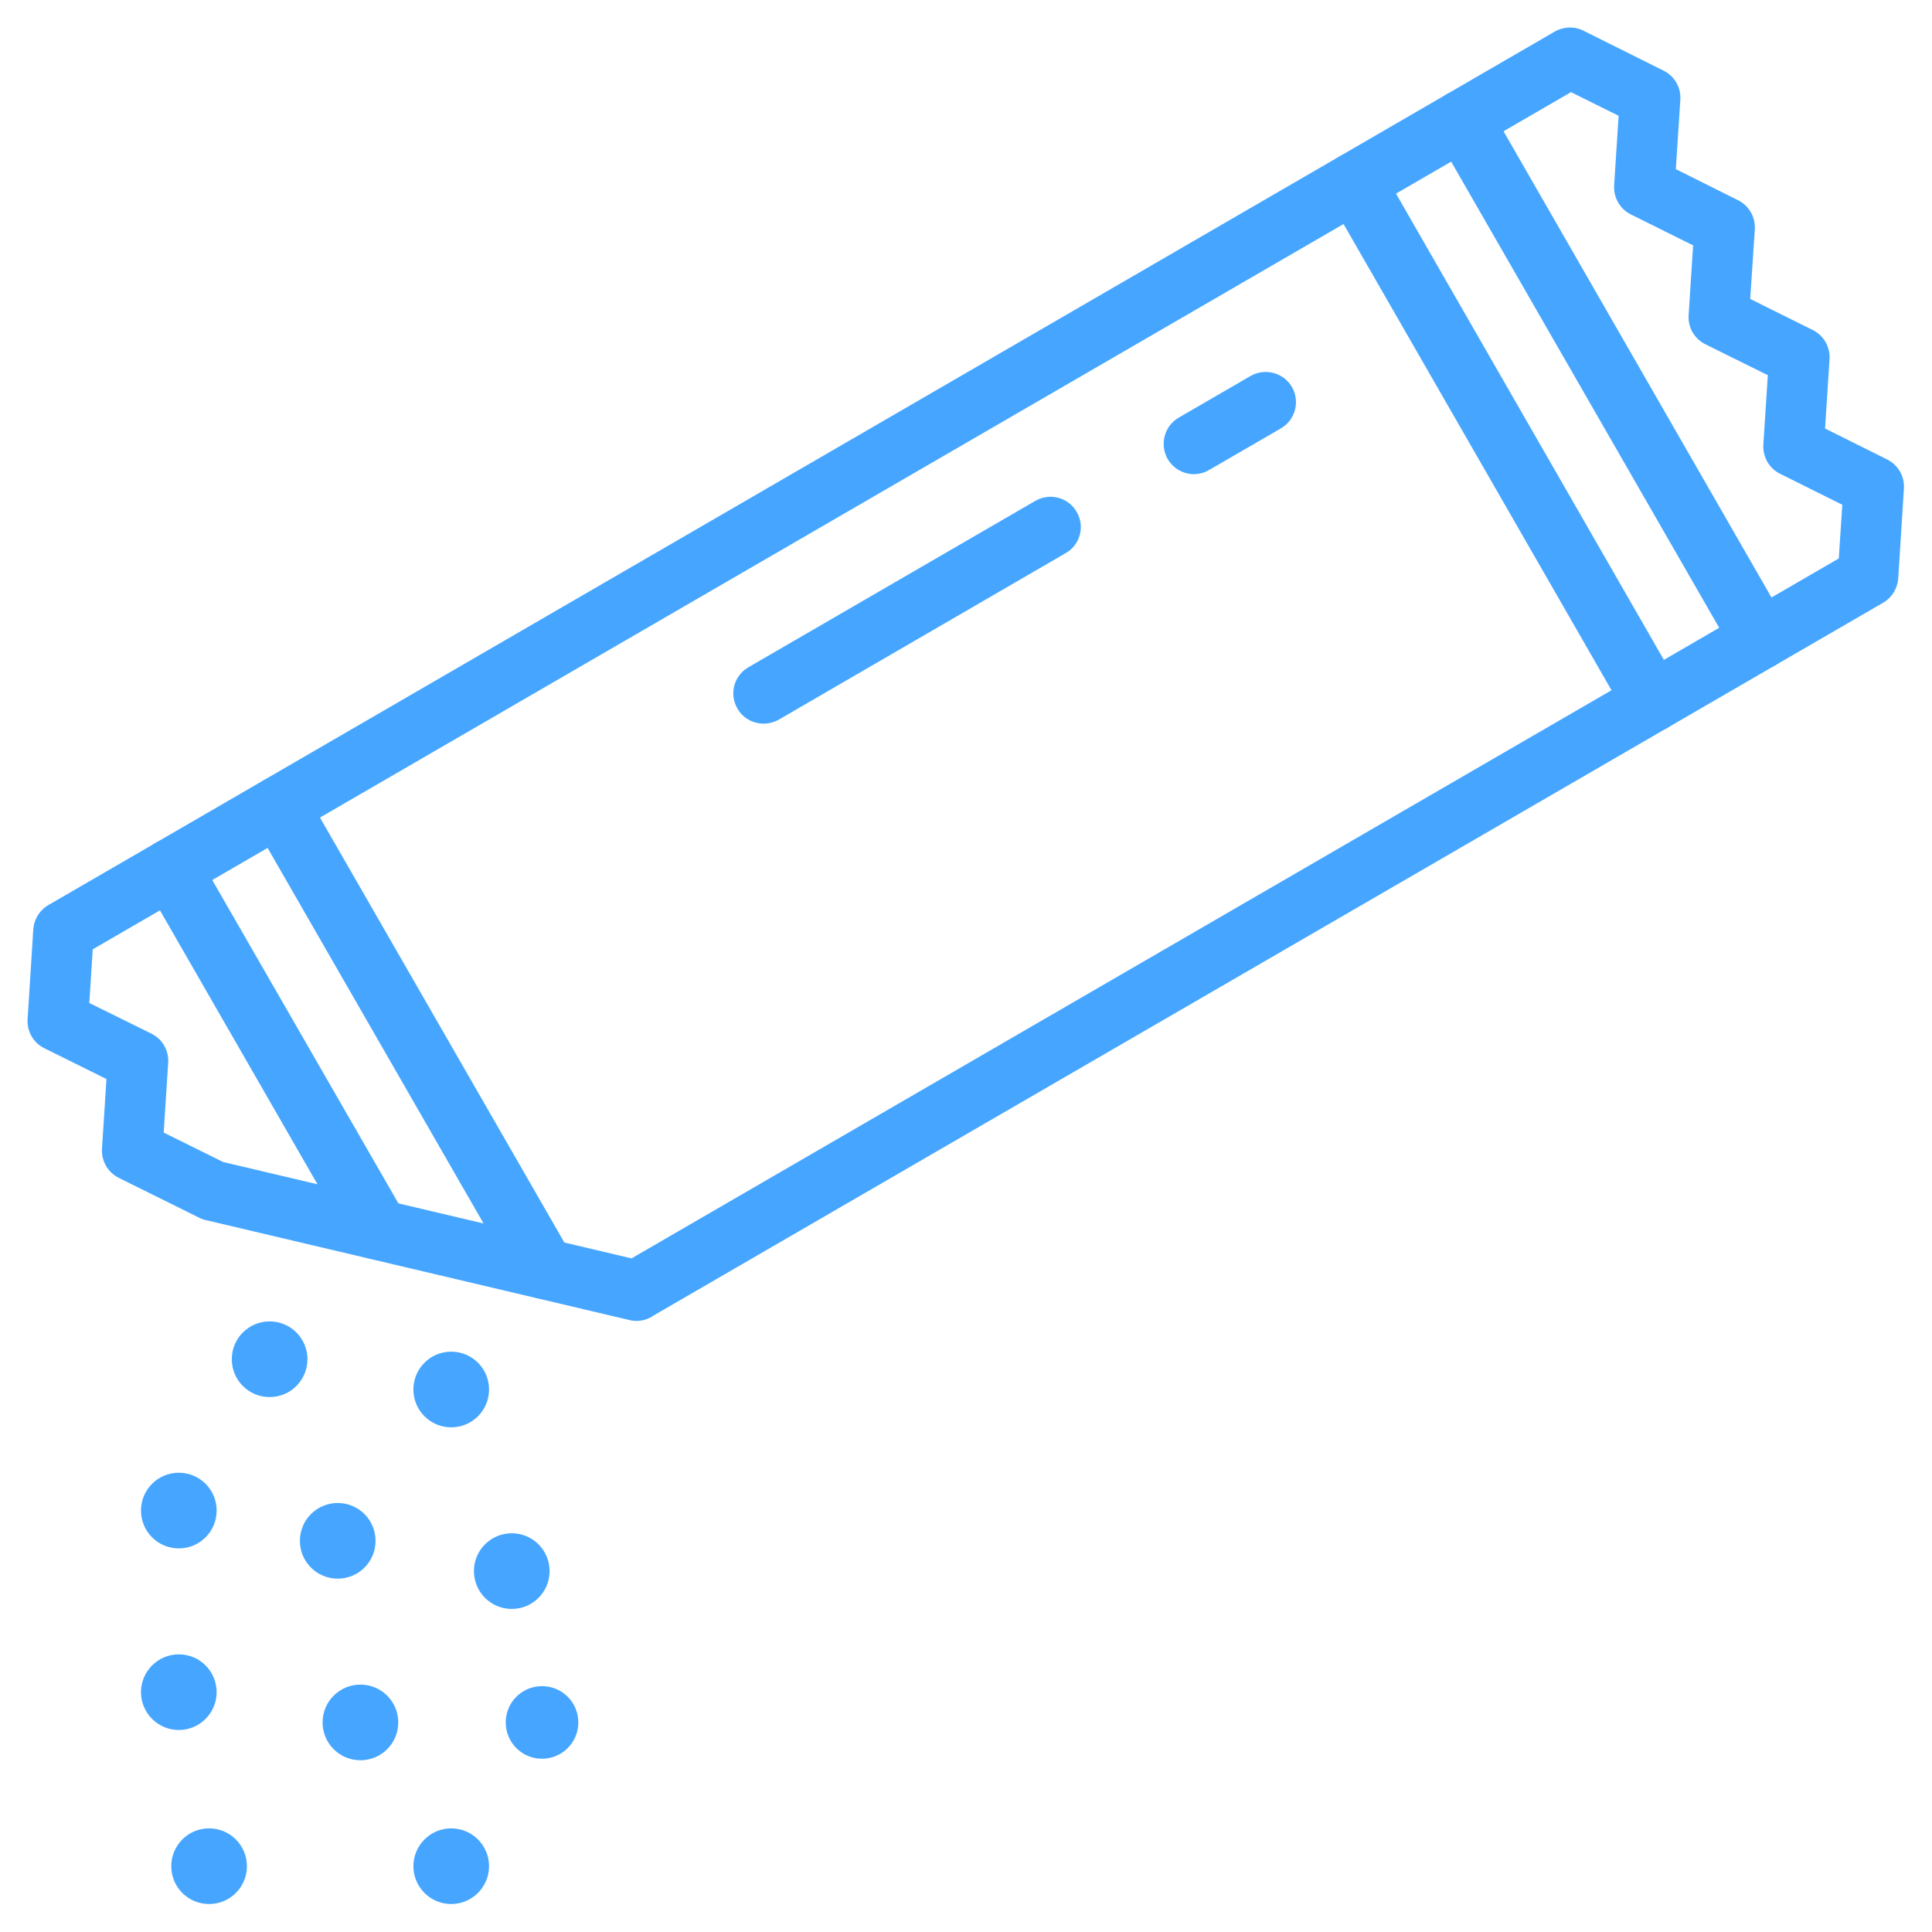
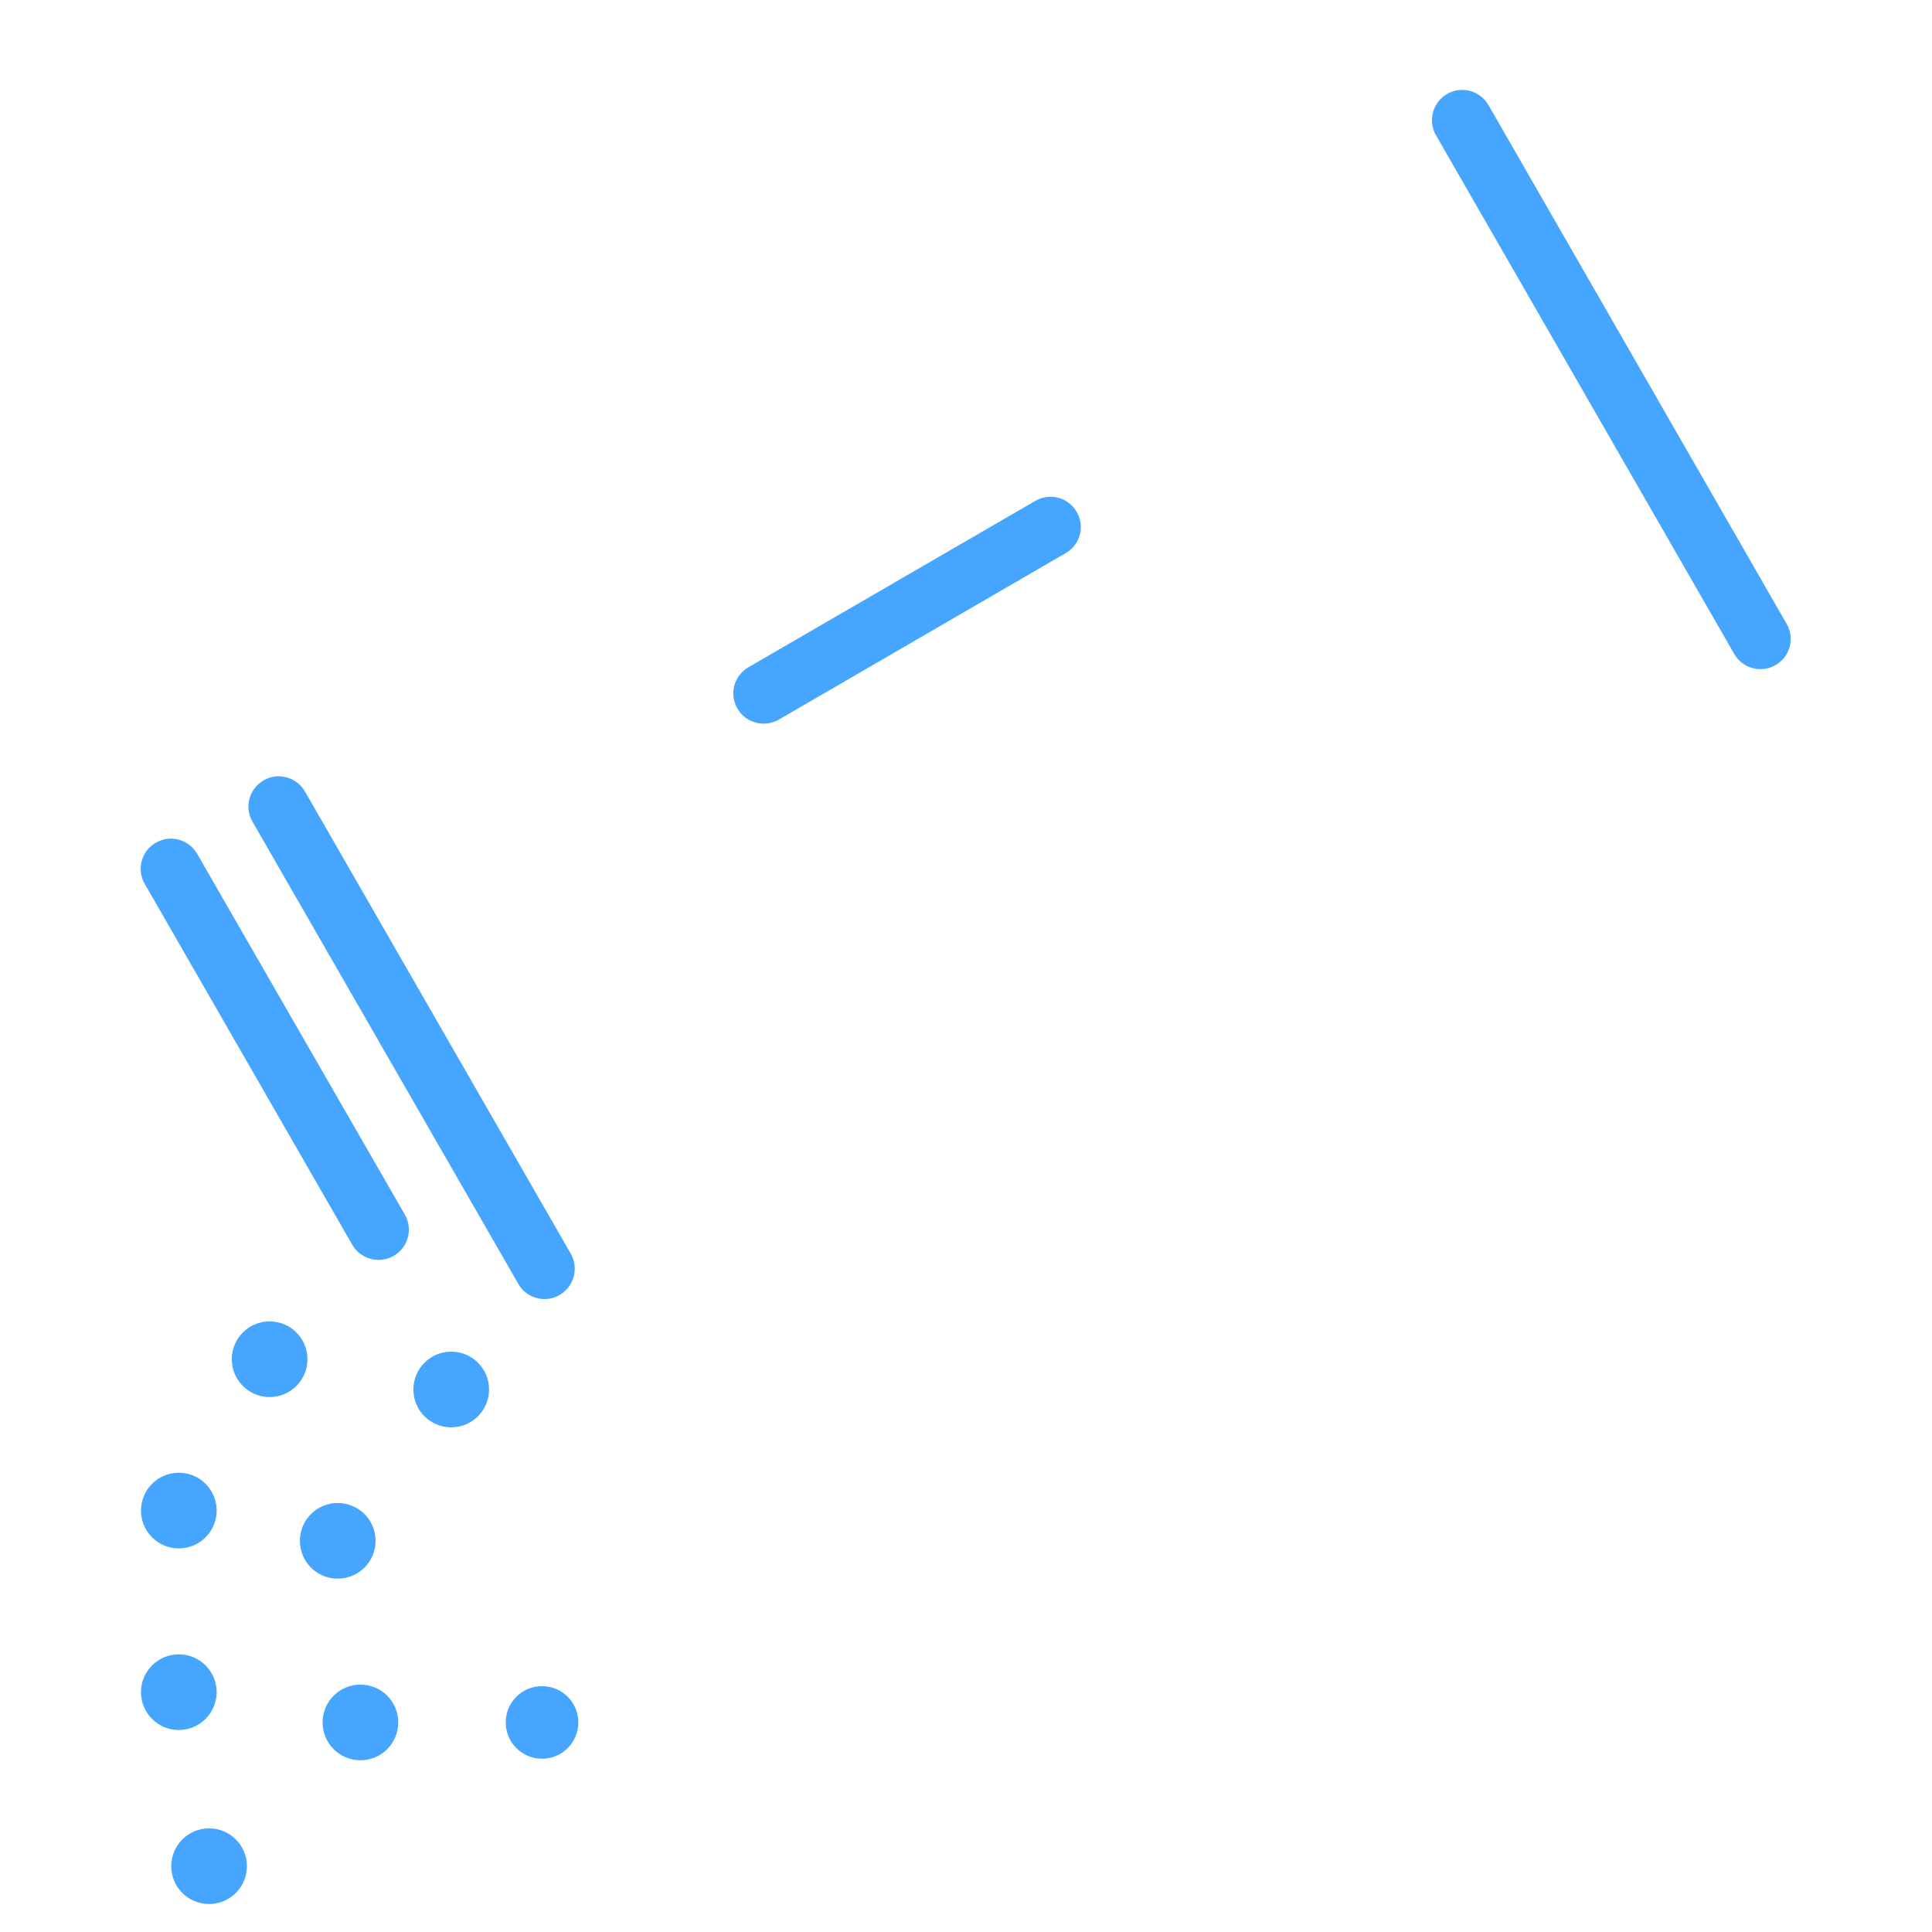
<svg xmlns="http://www.w3.org/2000/svg" width="1080" zoomAndPan="magnify" viewBox="0 0 810 810" height="1080" preserveAspectRatio="xMidYMid meet" version="1.0">
  <defs>
    <clipPath id="8462653222">
      <path d="M 11.523 11.523 L 798.273 11.523 L 798.273 554 L 11.523 554 Z M 11.523 11.523 " clip-rule="nonzero" />
    </clipPath>
    <clipPath id="5505a067b5">
-       <path d="M 173 766 L 206 766 L 206 798.273 L 173 798.273 Z M 173 766 " clip-rule="nonzero" />
-     </clipPath>
+       </clipPath>
    <clipPath id="d5ddcb6ac4">
      <path d="M 71 766 L 104 766 L 104 798.273 L 71 798.273 Z M 71 766 " clip-rule="nonzero" />
    </clipPath>
  </defs>
  <path fill="#46a6ff" d="M 738.098 280.531 C 733.688 280.531 729.426 278.254 727.094 274.188 L 602.031 56.68 C 598.562 50.633 600.645 42.852 606.742 39.383 C 612.789 35.863 620.523 37.992 624.043 44.043 L 749.055 261.547 C 752.574 267.594 750.492 275.379 744.395 278.848 C 742.41 279.988 740.23 280.531 738.098 280.531 " fill-opacity="1" fill-rule="nonzero" />
  <path fill="#46a6ff" d="M 158.742 528.227 C 154.332 528.227 150.066 525.945 147.688 521.883 L 60.695 370.598 C 57.176 364.551 59.258 356.77 65.355 353.301 C 71.402 349.781 79.184 351.91 82.656 357.957 L 169.746 509.242 C 173.215 515.289 171.133 523.07 165.039 526.539 C 163.055 527.68 160.875 528.227 158.742 528.227 " fill-opacity="1" fill-rule="nonzero" />
-   <path fill="#46a6ff" d="M 692.941 306.703 C 688.531 306.703 684.316 304.426 681.938 300.359 L 556.926 82.855 C 553.457 76.805 555.539 69.023 561.633 65.555 C 567.73 62.035 575.465 64.117 578.984 70.215 L 703.945 287.719 C 707.465 293.766 705.332 301.551 699.285 305.02 C 697.254 306.16 695.074 306.703 692.941 306.703 " fill-opacity="1" fill-rule="nonzero" />
  <path fill="#46a6ff" d="M 228.285 544.633 C 223.875 544.633 219.613 542.352 217.281 538.238 L 105.852 344.477 C 102.332 338.43 104.465 330.645 110.512 327.176 C 116.559 323.656 124.344 325.738 127.863 331.836 L 239.293 525.598 C 242.762 531.645 240.68 539.43 234.582 542.949 C 232.598 544.086 230.418 544.633 228.285 544.633 " fill-opacity="1" fill-rule="nonzero" />
-   <path fill="#46a6ff" d="M 500.566 198.793 C 496.203 198.793 491.941 196.516 489.562 192.449 C 486.094 186.402 488.125 178.621 494.172 175.102 L 524.262 157.652 C 530.355 154.133 538.141 156.215 541.66 162.262 C 545.129 168.309 543.098 176.09 537 179.609 L 506.91 197.059 C 504.93 198.199 502.746 198.793 500.566 198.793 " fill-opacity="1" fill-rule="nonzero" />
  <path fill="#46a6ff" d="M 320.137 303.383 C 315.773 303.383 311.512 301.152 309.184 297.09 C 305.613 290.992 307.695 283.258 313.793 279.738 L 434.047 209.996 C 440.191 206.477 447.926 208.559 451.395 214.605 C 454.965 220.652 452.883 228.438 446.785 231.906 L 326.531 301.699 C 324.5 302.84 322.32 303.383 320.137 303.383 " fill-opacity="1" fill-rule="nonzero" />
  <g clip-path="url(#8462653222)">
-     <path fill="#46a6ff" d="M 783.156 241.719 L 783.305 241.719 Z M 93.559 487.184 L 264.77 527.582 L 770.914 234.137 L 772.398 211.633 L 746.328 198.645 C 741.719 196.367 738.992 191.559 739.289 186.453 L 741.172 157.305 L 714.949 144.32 C 710.391 142.039 707.613 137.23 707.961 132.176 L 709.844 102.879 L 683.723 89.891 C 679.16 87.613 676.434 82.805 676.734 77.699 L 678.617 48.551 L 658.641 38.637 L 38.887 398.008 L 37.449 420.512 L 63.473 433.352 C 68.082 435.633 70.859 440.441 70.512 445.547 L 68.629 474.84 Z M 266.852 553.805 C 265.859 553.805 264.918 553.703 263.977 553.457 L 86.223 511.52 C 85.035 511.273 83.844 510.777 82.805 510.184 L 49.793 493.824 C 45.23 491.547 42.457 486.738 42.754 481.633 L 44.637 452.387 L 18.613 439.5 C 14.004 437.219 11.227 432.41 11.574 427.305 L 13.953 389.633 C 14.25 385.418 16.582 381.602 20.25 379.473 L 651.801 13.258 C 655.516 11.129 660.027 10.93 663.844 12.863 L 697.453 29.617 C 702.062 31.898 704.789 36.656 704.492 41.762 L 702.605 70.906 L 728.68 83.945 C 733.242 86.176 736.016 90.984 735.719 96.09 L 733.785 125.332 L 760.008 138.371 C 764.566 140.602 767.344 145.41 767.047 150.516 L 765.164 179.66 L 791.234 192.648 C 795.797 194.93 798.57 199.734 798.227 204.84 L 795.844 242.512 C 795.547 246.727 793.168 250.594 789.551 252.676 L 274.039 551.523 C 271.957 553.012 269.43 553.805 266.852 553.805 " fill-opacity="1" fill-rule="nonzero" />
-   </g>
+     </g>
  <path fill="#46a6ff" d="M 128.902 569.863 C 128.902 561.09 121.812 554 113.039 554 C 104.266 554 97.18 561.09 97.18 569.863 C 97.18 578.637 104.266 585.727 113.039 585.727 C 121.812 585.727 128.902 578.637 128.902 569.863 " fill-opacity="1" fill-rule="nonzero" />
  <path fill="#46a6ff" d="M 205.039 582.555 C 205.039 573.777 197.953 566.691 189.176 566.691 C 180.402 566.691 173.316 573.777 173.316 582.555 C 173.316 591.328 180.402 598.414 189.176 598.414 C 197.953 598.414 205.039 591.328 205.039 582.555 " fill-opacity="1" fill-rule="nonzero" />
  <path fill="#46a6ff" d="M 90.832 633.312 C 90.832 624.539 83.746 617.449 74.973 617.449 C 66.199 617.449 59.109 624.539 59.109 633.312 C 59.109 642.086 66.199 649.172 74.973 649.172 C 83.746 649.172 90.832 642.086 90.832 633.312 " fill-opacity="1" fill-rule="nonzero" />
  <path fill="#46a6ff" d="M 157.453 646 C 157.453 637.227 150.367 630.137 141.594 630.137 C 132.816 630.137 125.73 637.227 125.73 646 C 125.73 654.773 132.816 661.863 141.594 661.863 C 150.367 661.863 157.453 654.773 157.453 646 " fill-opacity="1" fill-rule="nonzero" />
-   <path fill="#46a6ff" d="M 230.418 658.691 C 230.418 649.918 223.332 642.828 214.559 642.828 C 205.781 642.828 198.695 649.918 198.695 658.691 C 198.695 667.465 205.781 674.551 214.559 674.551 C 223.332 674.551 230.418 667.465 230.418 658.691 " fill-opacity="1" fill-rule="nonzero" />
  <path fill="#46a6ff" d="M 90.832 709.449 C 90.832 700.723 83.746 693.586 74.973 693.586 C 66.199 693.586 59.109 700.723 59.109 709.449 C 59.109 718.172 66.199 725.309 74.973 725.309 C 83.746 725.309 90.832 718.172 90.832 709.449 " fill-opacity="1" fill-rule="nonzero" />
  <path fill="#46a6ff" d="M 166.973 722.137 C 166.973 713.363 159.883 706.277 151.109 706.277 C 142.336 706.277 135.246 713.363 135.246 722.137 C 135.246 730.91 142.336 738 151.109 738 C 159.883 738 166.973 730.91 166.973 722.137 " fill-opacity="1" fill-rule="nonzero" />
  <path fill="#46a6ff" d="M 242.465 722.137 C 242.465 713.711 235.672 706.922 227.246 706.922 C 218.82 706.922 212.027 713.711 212.027 722.137 C 212.027 730.562 218.82 737.355 227.246 737.355 C 235.672 737.355 242.465 730.562 242.465 722.137 " fill-opacity="1" fill-rule="nonzero" />
  <g clip-path="url(#5505a067b5)">
    <path fill="#46a6ff" d="M 205.039 782.414 C 205.039 773.688 197.953 766.551 189.176 766.551 C 180.402 766.551 173.316 773.688 173.316 782.414 C 173.316 791.137 180.402 798.273 189.176 798.273 C 197.953 798.273 205.039 791.137 205.039 782.414 " fill-opacity="1" fill-rule="nonzero" />
  </g>
  <g clip-path="url(#d5ddcb6ac4)">
    <path fill="#46a6ff" d="M 103.523 782.414 C 103.523 773.641 96.434 766.551 87.66 766.551 C 78.887 766.551 71.801 773.641 71.801 782.414 C 71.801 791.188 78.887 798.273 87.66 798.273 C 96.434 798.273 103.523 791.188 103.523 782.414 " fill-opacity="1" fill-rule="nonzero" />
  </g>
</svg>